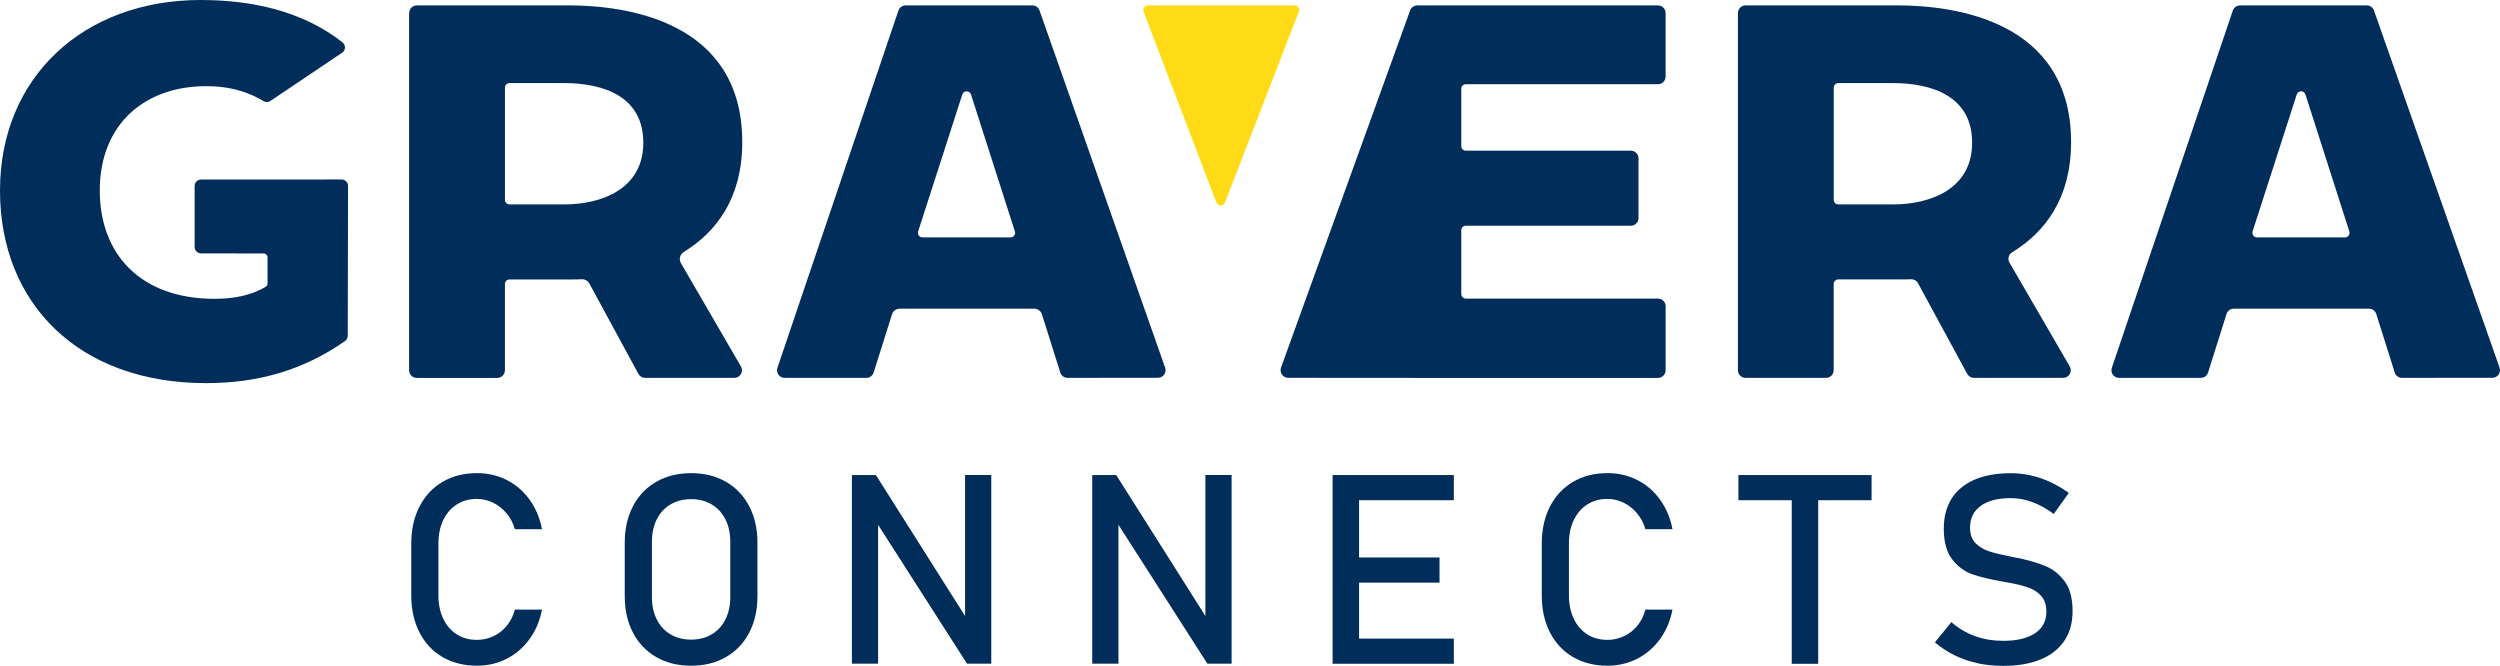
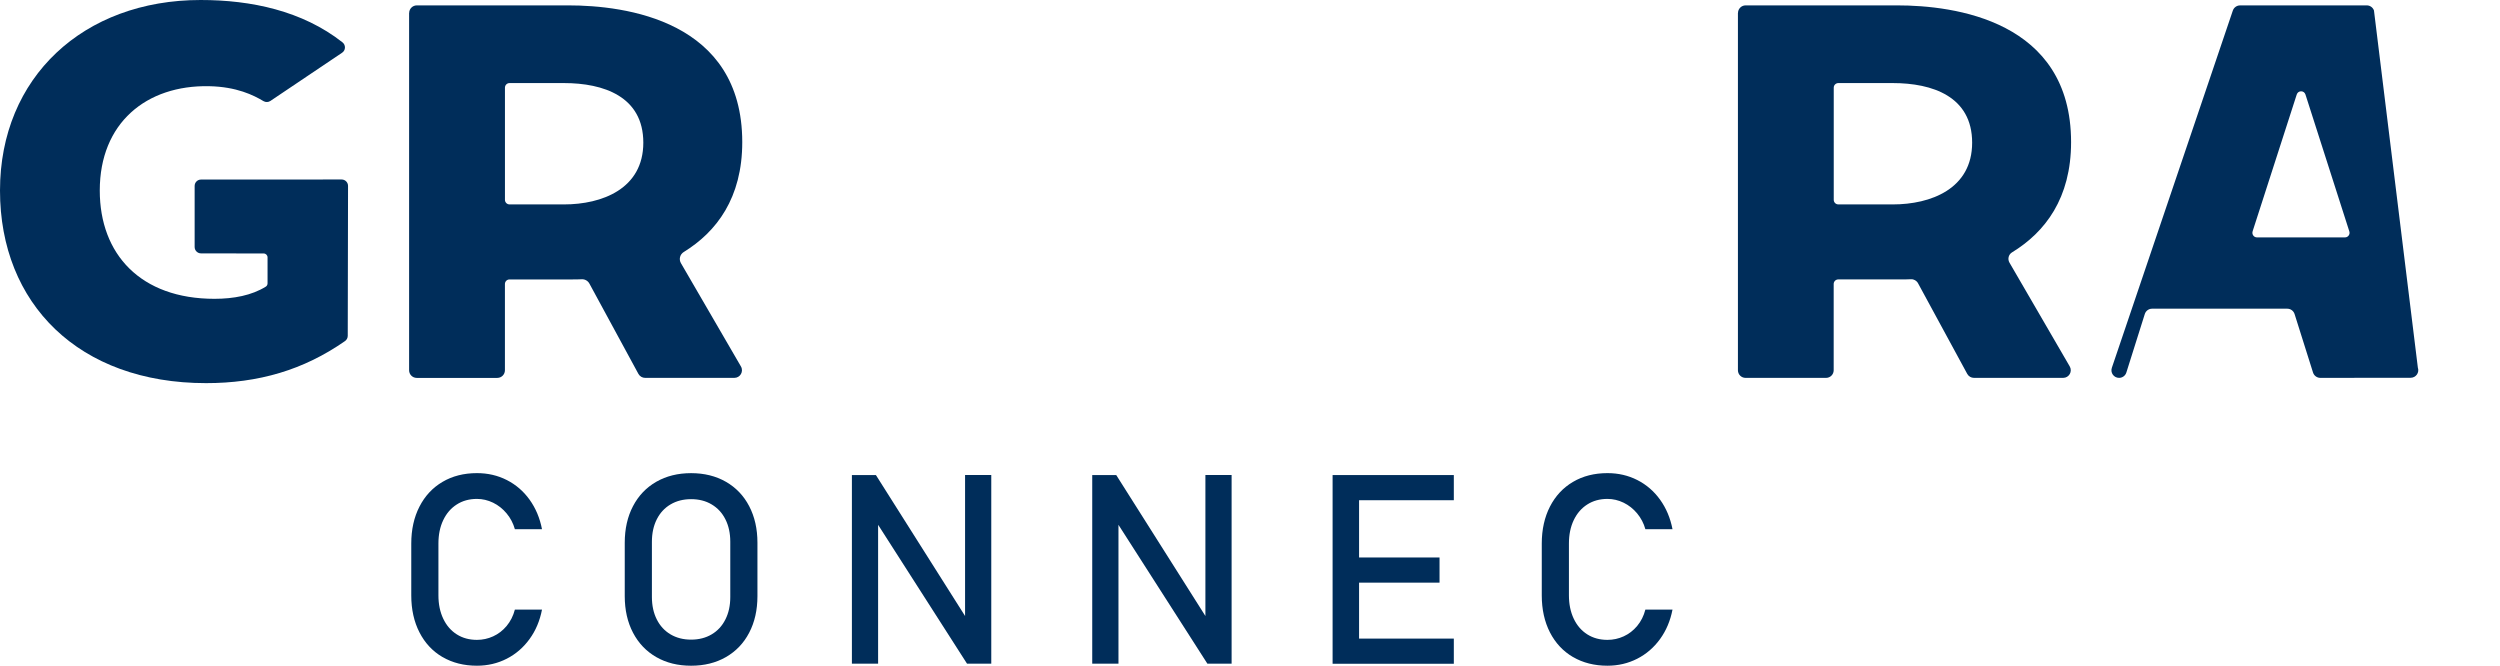
<svg xmlns="http://www.w3.org/2000/svg" id="Ebene_1" data-name="Ebene 1" viewBox="0 0 841.42 224.1">
  <defs>
    <style>
      .cls-1 {
        fill: #ffdb17;
      }

      .cls-2 {
        fill: #002d5a;
      }
    </style>
  </defs>
  <path class="cls-2" d="M137.71,4.38c0-1.41,1.15-2.57,2.57-2.57h50.98c19.17,0,58.56,5.02,58.56,46.03,0,18.77-8.62,30.17-19.71,36.99-1.27.79-1.68,2.45-.93,3.74l20.19,34.76c1,1.71-.24,3.85-2.22,3.85h-30.02c-.94,0-1.81-.52-2.26-1.34l-16.5-30.4c-.51-.93-1.5-1.5-2.57-1.45-1.13.06-2.22.06-3.3.06h-21.02c-.85,0-1.54.69-1.54,1.54v29.03c0,1.42-1.15,2.57-2.57,2.57h-27.11c-1.42,0-2.57-1.15-2.57-2.57V4.38h.02ZM189.83,68.8c12.71,0,26.69-5.2,26.69-20.78s-13.44-20.06-26.69-20.06h-18.34c-.85,0-1.54.69-1.54,1.54v37.76c0,.85.69,1.54,1.54,1.54h18.34Z" />
-   <path class="cls-2" d="M491.82,29.87v19.31c0,.85.69,1.54,1.54,1.54h55.54c1.41,0,2.57,1.15,2.57,2.57v20.12c0,1.41-1.15,2.56-2.57,2.56h-55.54c-.85,0-1.54.69-1.54,1.54v21.45c0,.85.69,1.54,1.54,1.54h64.67c1.42,0,2.57,1.15,2.57,2.56v21.56c0,1.41-1.15,2.57-2.57,2.57h-82.16l-42.31-.03c-1.77,0-3.01-1.77-2.41-3.44L474.61,3.51c.37-1.01,1.34-1.69,2.41-1.69h81c1.42,0,2.57,1.15,2.57,2.57v21.39c0,1.41-1.15,2.56-2.57,2.56h-64.67c-.85,0-1.54.69-1.54,1.54" />
  <path class="cls-2" d="M584.95,4.38c0-1.41,1.15-2.57,2.56-2.57h50.99c19.17,0,58.56,5.02,58.56,46.03,0,18.87-8.72,30.29-19.88,37.1-1.18.72-1.55,2.26-.86,3.45l20.29,34.94c.99,1.71-.24,3.85-2.22,3.85h-30.02c-.94,0-1.81-.52-2.26-1.34l-16.57-30.52c-.47-.86-1.39-1.39-2.37-1.34-1.19.06-2.31.06-3.44.06h-21.02c-.86,0-1.55.69-1.55,1.54v29.03c0,1.42-1.15,2.57-2.56,2.57h-27.11c-1.41,0-2.56-1.15-2.56-2.57V4.37h.02ZM637.07,68.8c12.71,0,26.69-5.2,26.69-20.78s-13.44-20.06-26.69-20.06h-18.34c-.86,0-1.55.69-1.55,1.54v37.76c0,.85.69,1.54,1.55,1.54h18.34Z" />
-   <path class="cls-2" d="M347.44,1.82h-42.63c-1.1,0-2.08.7-2.43,1.74l-40.72,120.23c-.56,1.67.67,3.39,2.43,3.39h27.5c1.12,0,2.11-.73,2.45-1.79l6.16-19.55c.36-1.16,1.43-1.95,2.65-1.95h45.2c1.22,0,2.29.79,2.65,1.95l6.16,19.55c.34,1.06,1.32,1.79,2.45,1.79l30.42-.03c1.77,0,3-1.75,2.41-3.42L349.87,3.53c-.36-1.03-1.33-1.72-2.42-1.72M309.02,77.88l14.86-46.08c.46-1.43,2.47-1.43,2.93,0l14.77,46.09c.32.99-.42,2.01-1.46,2.01h-29.63c-1.05,0-1.79-1.02-1.47-2.02" />
-   <path class="cls-2" d="M796.57,1.82h-42.64c-1.1,0-2.07.7-2.43,1.74l-40.72,120.23c-.57,1.67.67,3.39,2.43,3.39h27.5c1.12,0,2.12-.73,2.45-1.79l6.21-19.69c.34-1.07,1.32-1.8,2.45-1.8h45.51c1.12,0,2.11.73,2.45,1.8l6.21,19.69c.34,1.06,1.33,1.79,2.45,1.79l30.41-.03c1.77,0,3.01-1.75,2.42-3.42L799,3.53c-.36-1.03-1.33-1.72-2.42-1.72M758.15,77.88l14.86-46.08c.46-1.43,2.47-1.43,2.93,0l14.77,46.09c.32.99-.42,2.01-1.46,2.01h-29.63c-1.04,0-1.78-1.02-1.46-2.02" />
-   <path class="cls-1" d="M437.16,3.91l-24.88,64.27c-.51,1.31-2.37,1.31-2.88,0L384.88,3.91c-.38-1.01.36-2.09,1.44-2.09h49.41c1.08,0,1.83,1.09,1.44,2.1" />
+   <path class="cls-2" d="M796.57,1.82h-42.64c-1.1,0-2.07.7-2.43,1.74l-40.72,120.23c-.57,1.67.67,3.39,2.43,3.39c1.12,0,2.12-.73,2.45-1.79l6.21-19.69c.34-1.07,1.32-1.8,2.45-1.8h45.51c1.12,0,2.11.73,2.45,1.8l6.21,19.69c.34,1.06,1.33,1.79,2.45,1.79l30.41-.03c1.77,0,3.01-1.75,2.42-3.42L799,3.53c-.36-1.03-1.33-1.72-2.42-1.72M758.15,77.88l14.86-46.08c.46-1.43,2.47-1.43,2.93,0l14.77,46.09c.32.99-.42,2.01-1.46,2.01h-29.63c-1.04,0-1.78-1.02-1.46-2.02" />
  <path class="cls-2" d="M117.14,62.57l-.1,50.45c0,.71-.35,1.38-.93,1.78-7.04,4.91-14.32,8.42-21.92,10.7-7.9,2.38-16.16,3.45-24.82,3.45-42.88,0-69.37-26.74-69.37-64.83S28.07,0,67.54,0c16.96,0,34.21,3.62,47.73,14.25,1.15.91,1.1,2.67-.12,3.49l-24.15,16.24c-.7.46-1.59.48-2.31.06-3.34-2-9.02-4.84-18.29-5.03-21.19-.43-36.82,12.42-36.82,35.11,0,21.45,13.75,36.45,38.6,36.45,6.5,0,12.53-1.15,17.27-4.09.38-.23.6-.66.6-1.11v-8.77c-.01-.71-.59-1.29-1.3-1.29l-21.09-.03c-1.19,0-2.15-.96-2.15-2.15v-20.55c0-1.19.96-2.15,2.15-2.15l47.33-.02c1.19,0,2.15.97,2.15,2.15" />
  <path class="cls-2" d="M148.93,221.14c-3.33-1.95-5.92-4.72-7.75-8.3-1.84-3.58-2.76-7.73-2.76-12.45v-17.43c0-4.72.92-8.87,2.76-12.45,1.83-3.58,4.42-6.36,7.75-8.32,3.33-1.97,7.2-2.95,11.6-2.95,3.64,0,6.99.77,10.05,2.33s5.62,3.76,7.67,6.62,3.44,6.16,4.17,9.92h-9.13c-.56-1.98-1.48-3.75-2.78-5.31s-2.82-2.76-4.56-3.61c-1.75-.84-3.56-1.27-5.42-1.27-2.59,0-4.87.63-6.81,1.88-1.95,1.25-3.47,3-4.54,5.26-1.08,2.26-1.62,4.89-1.62,7.88v17.43c0,2.97.54,5.59,1.62,7.87,1.08,2.27,2.59,4.02,4.54,5.26,1.95,1.24,4.22,1.86,6.81,1.86,1.89,0,3.71-.39,5.44-1.18,1.73-.79,3.25-1.95,4.54-3.49,1.29-1.55,2.22-3.38,2.78-5.51h9.13c-.73,3.76-2.12,7.07-4.2,9.92-2.07,2.85-4.63,5.06-7.69,6.62s-6.4,2.34-10,2.34c-4.4,0-8.26-.98-11.6-2.93" />
  <path class="cls-2" d="M220.89,221.16c-3.38-1.94-5.99-4.68-7.84-8.21-1.85-3.54-2.78-7.64-2.78-12.3v-17.99c0-4.66.93-8.77,2.78-12.3,1.85-3.54,4.46-6.27,7.84-8.21,3.38-1.93,7.28-2.9,11.71-2.9s8.33.97,11.71,2.9c3.38,1.94,6,4.68,7.84,8.21,1.85,3.54,2.78,7.64,2.78,12.3v17.99c0,4.66-.93,8.76-2.78,12.3-1.84,3.54-4.46,6.27-7.84,8.21-3.38,1.94-7.28,2.9-11.71,2.9s-8.33-.96-11.71-2.9M239.52,213.51c2-1.18,3.54-2.85,4.63-5.03,1.1-2.17,1.64-4.68,1.64-7.54v-18.61c0-2.85-.54-5.36-1.64-7.54-1.09-2.17-2.64-3.84-4.63-5.02-1.99-1.19-4.3-1.77-6.92-1.77s-4.92.59-6.92,1.77-3.54,2.85-4.63,5.02c-1.09,2.17-1.64,4.68-1.64,7.54v18.61c0,2.86.55,5.37,1.64,7.54s2.64,3.85,4.63,5.03c2,1.18,4.3,1.77,6.92,1.77s4.93-.59,6.92-1.77" />
  <path class="cls-2" d="M286.72,159.89h8.08l31.06,49.1-1.05,1.13v-50.24h8.82v63.48h-8.17l-30.97-48.36,1.05-1.13v49.49h-8.82v-63.48h0Z" />
  <path class="cls-2" d="M367.61,159.89h8.08l31.06,49.1-1.05,1.13v-50.24h8.82v63.48h-8.16l-30.97-48.36,1.05-1.13v49.49h-8.83v-63.48h0Z" />
  <path class="cls-2" d="M448.51,159.89h8.91v63.51h-8.91v-63.51ZM452.83,159.89h36.48v8.47h-36.48v-8.47ZM452.83,187.63h31.67v8.47h-31.67v-8.47ZM452.83,214.93h36.48v8.47h-36.48v-8.47Z" />
  <path class="cls-2" d="M529.42,221.14c-3.33-1.95-5.92-4.72-7.76-8.3-1.83-3.58-2.75-7.73-2.75-12.45v-17.43c0-4.72.92-8.87,2.75-12.45,1.84-3.58,4.42-6.36,7.76-8.32,3.33-1.97,7.2-2.95,11.6-2.95,3.64,0,6.99.77,10.05,2.33s5.62,3.76,7.67,6.62,3.44,6.16,4.17,9.92h-9.13c-.55-1.98-1.48-3.75-2.77-5.31-1.3-1.56-2.82-2.76-4.56-3.61-1.75-.84-3.56-1.27-5.42-1.27-2.6,0-4.87.63-6.82,1.88s-3.46,3-4.54,5.26c-1.08,2.26-1.62,4.89-1.62,7.88v17.43c0,2.97.54,5.59,1.62,7.87,1.08,2.27,2.59,4.02,4.54,5.26,1.95,1.24,4.22,1.86,6.82,1.86,1.89,0,3.71-.39,5.44-1.18,1.73-.79,3.25-1.95,4.54-3.49,1.29-1.55,2.22-3.38,2.77-5.51h9.13c-.73,3.76-2.13,7.07-4.2,9.92s-4.63,5.06-7.69,6.62-6.4,2.34-10,2.34c-4.4,0-8.26-.98-11.6-2.93" />
-   <path class="cls-2" d="M585.09,159.89h44.82v8.47h-44.82v-8.47ZM603.04,165.09h8.91v58.32h-8.91v-58.32Z" />
-   <path class="cls-2" d="M665.55,223.19c-2.74-.58-5.29-1.46-7.66-2.62-2.38-1.16-4.6-2.62-6.67-4.37l5.55-6.81c2.41,2.1,5.08,3.67,7.99,4.72s6.07,1.57,9.48,1.57c4.6,0,8.16-.85,10.7-2.55,2.54-1.7,3.8-4.11,3.8-7.23v-.04c0-2.21-.58-3.97-1.72-5.27-1.15-1.29-2.64-2.26-4.46-2.88-1.83-.62-4.18-1.2-7.06-1.72-.08-.03-.18-.04-.29-.04s-.19-.01-.28-.04l-.66-.13c-4.25-.73-7.71-1.55-10.37-2.47-2.67-.92-4.95-2.59-6.84-5.02-1.9-2.43-2.84-5.89-2.84-10.38v-.04c0-3.93.88-7.29,2.64-10.07s4.33-4.9,7.71-6.36c3.38-1.45,7.44-2.18,12.19-2.18,2.27,0,4.51.25,6.71.74s4.37,1.23,6.51,2.21c2.14.98,4.25,2.21,6.31,3.69l-5.06,7.08c-2.42-1.78-4.83-3.11-7.23-4s-4.81-1.33-7.23-1.33c-4.34,0-7.71.87-10.11,2.6-2.4,1.73-3.61,4.18-3.61,7.36v.04c0,2.19.62,3.9,1.86,5.16,1.24,1.25,2.78,2.17,4.63,2.77,1.85.6,4.42,1.22,7.71,1.86.11.03.23.05.33.06.1.02.21.04.33.07.15.03.3.06.48.09s.34.06.48.08c3.84.79,7.05,1.72,9.63,2.8,2.57,1.08,4.73,2.82,6.46,5.22,1.73,2.4,2.6,5.69,2.6,9.85v.09c0,3.87-.92,7.19-2.75,9.94-1.84,2.75-4.49,4.85-7.97,6.29-3.48,1.45-7.68,2.17-12.6,2.17-3.06,0-5.96-.29-8.7-.87" />
</svg>